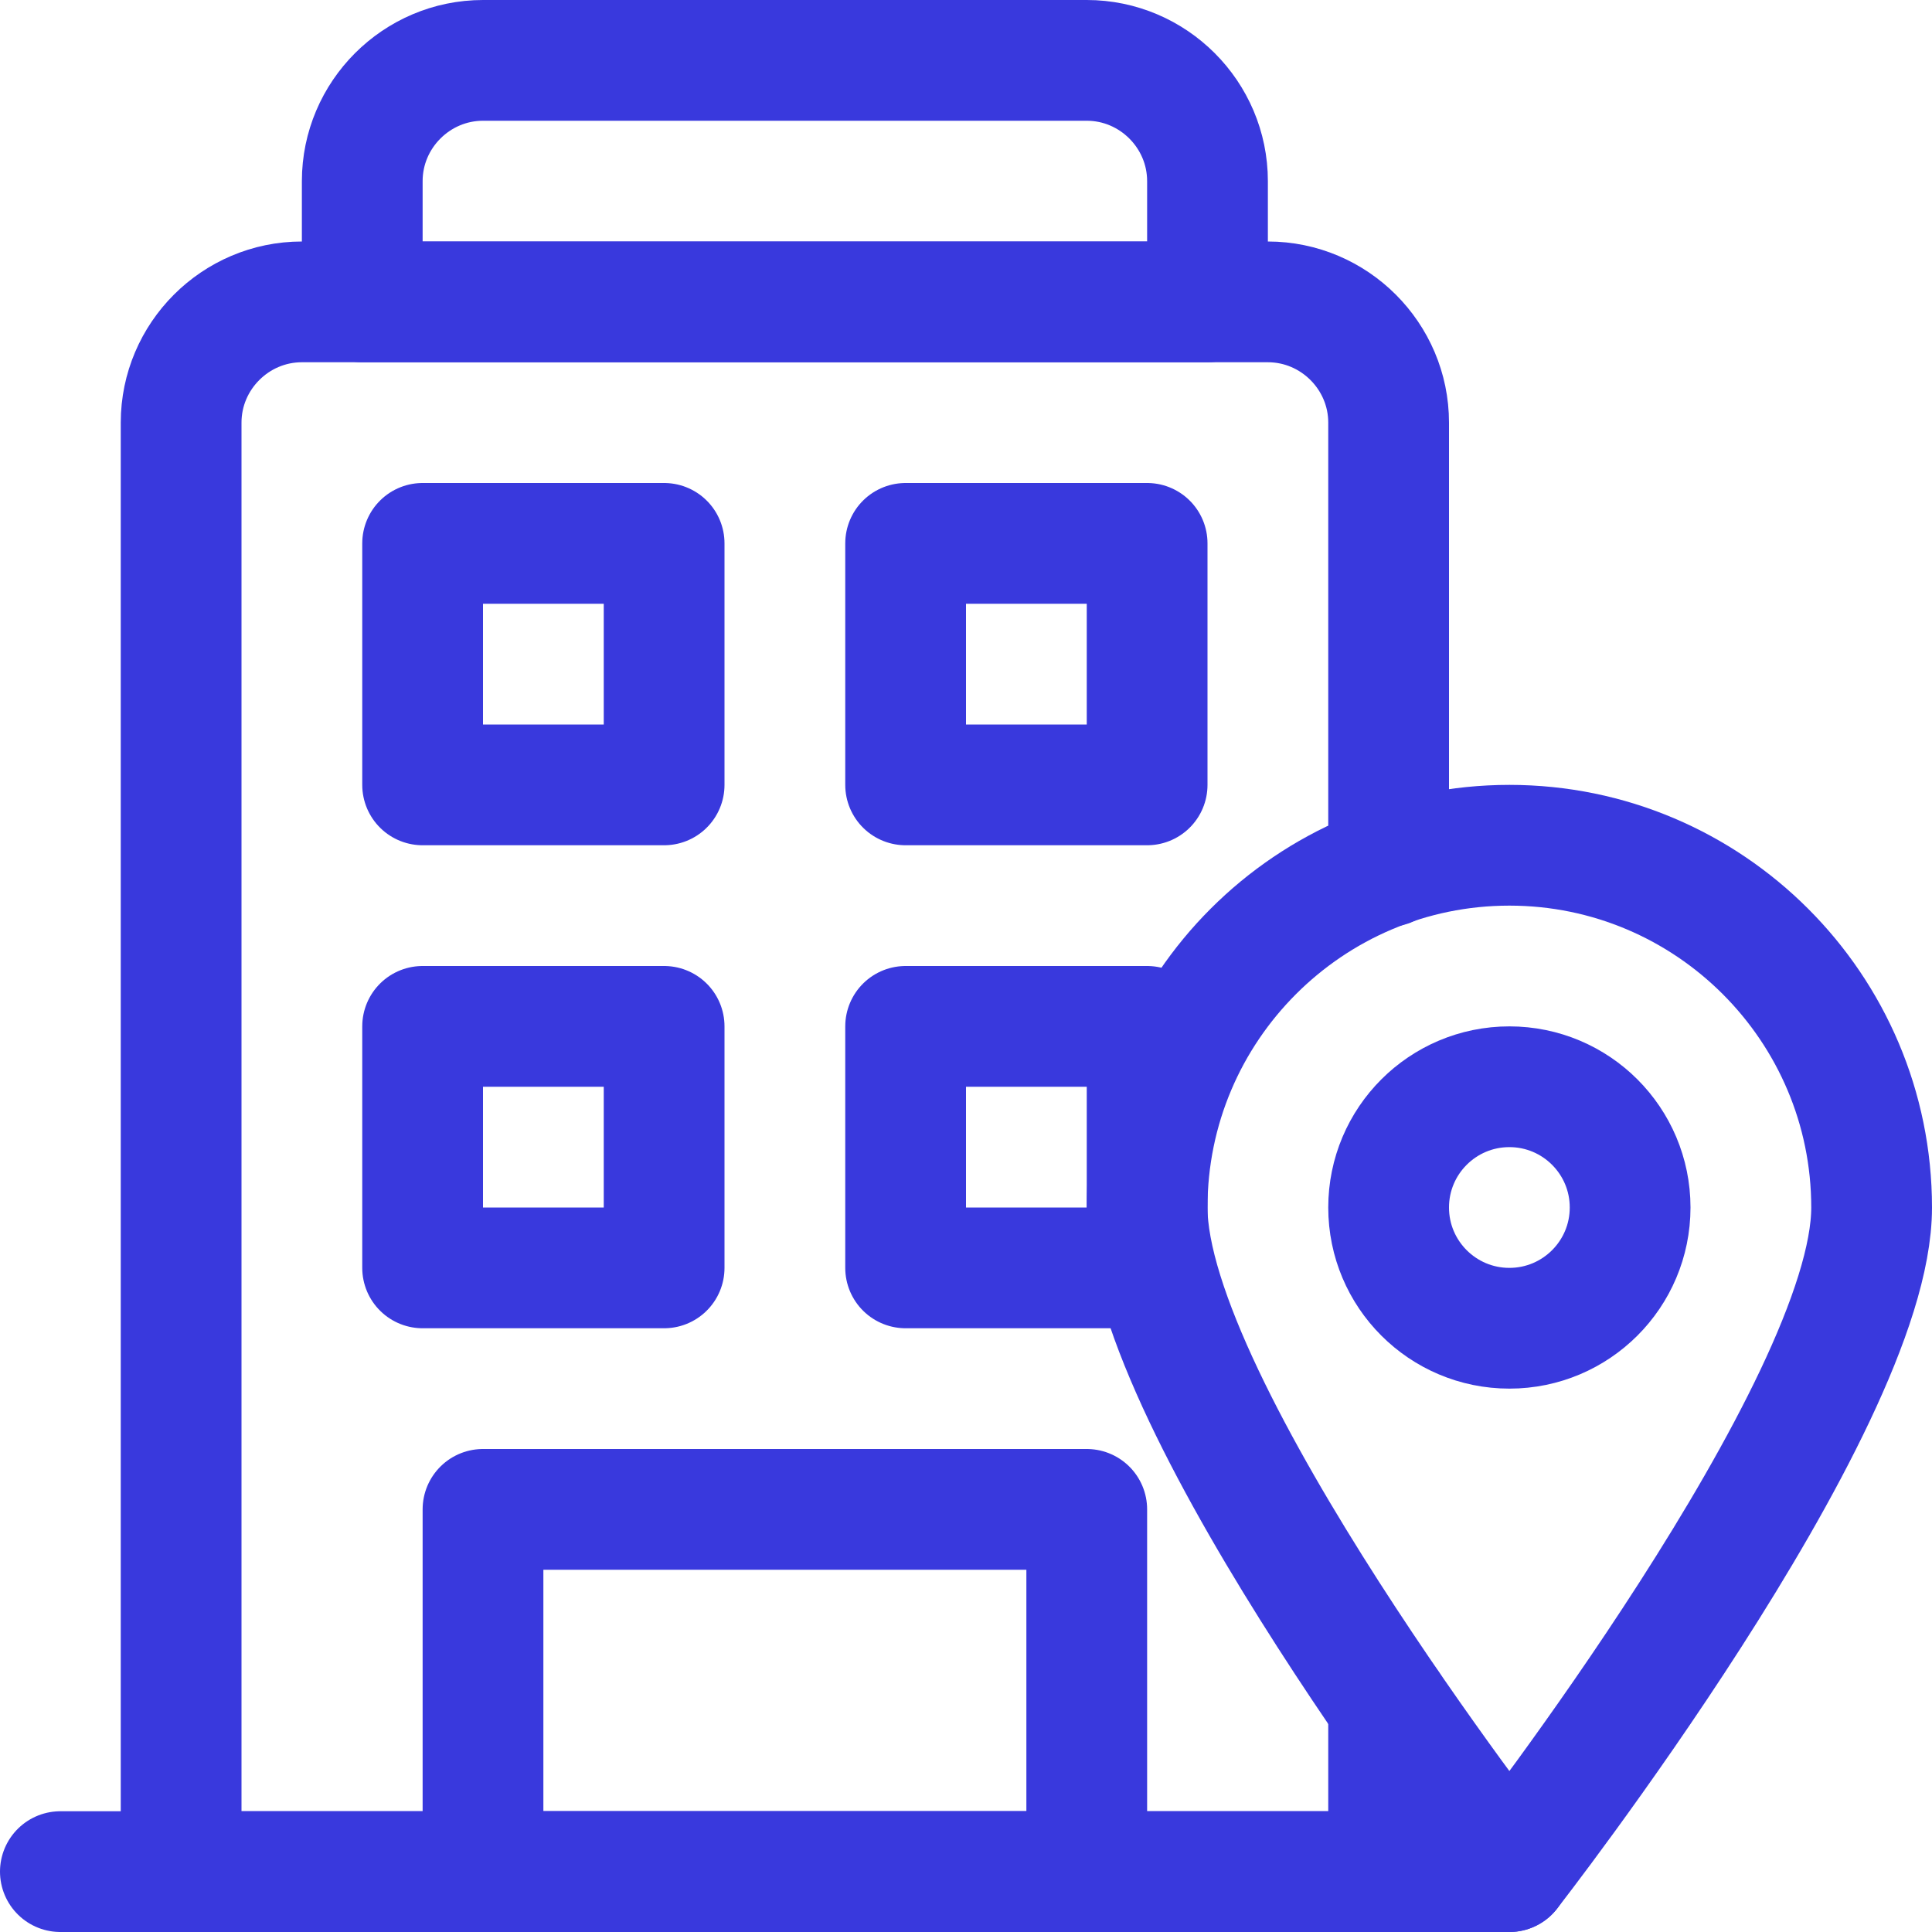
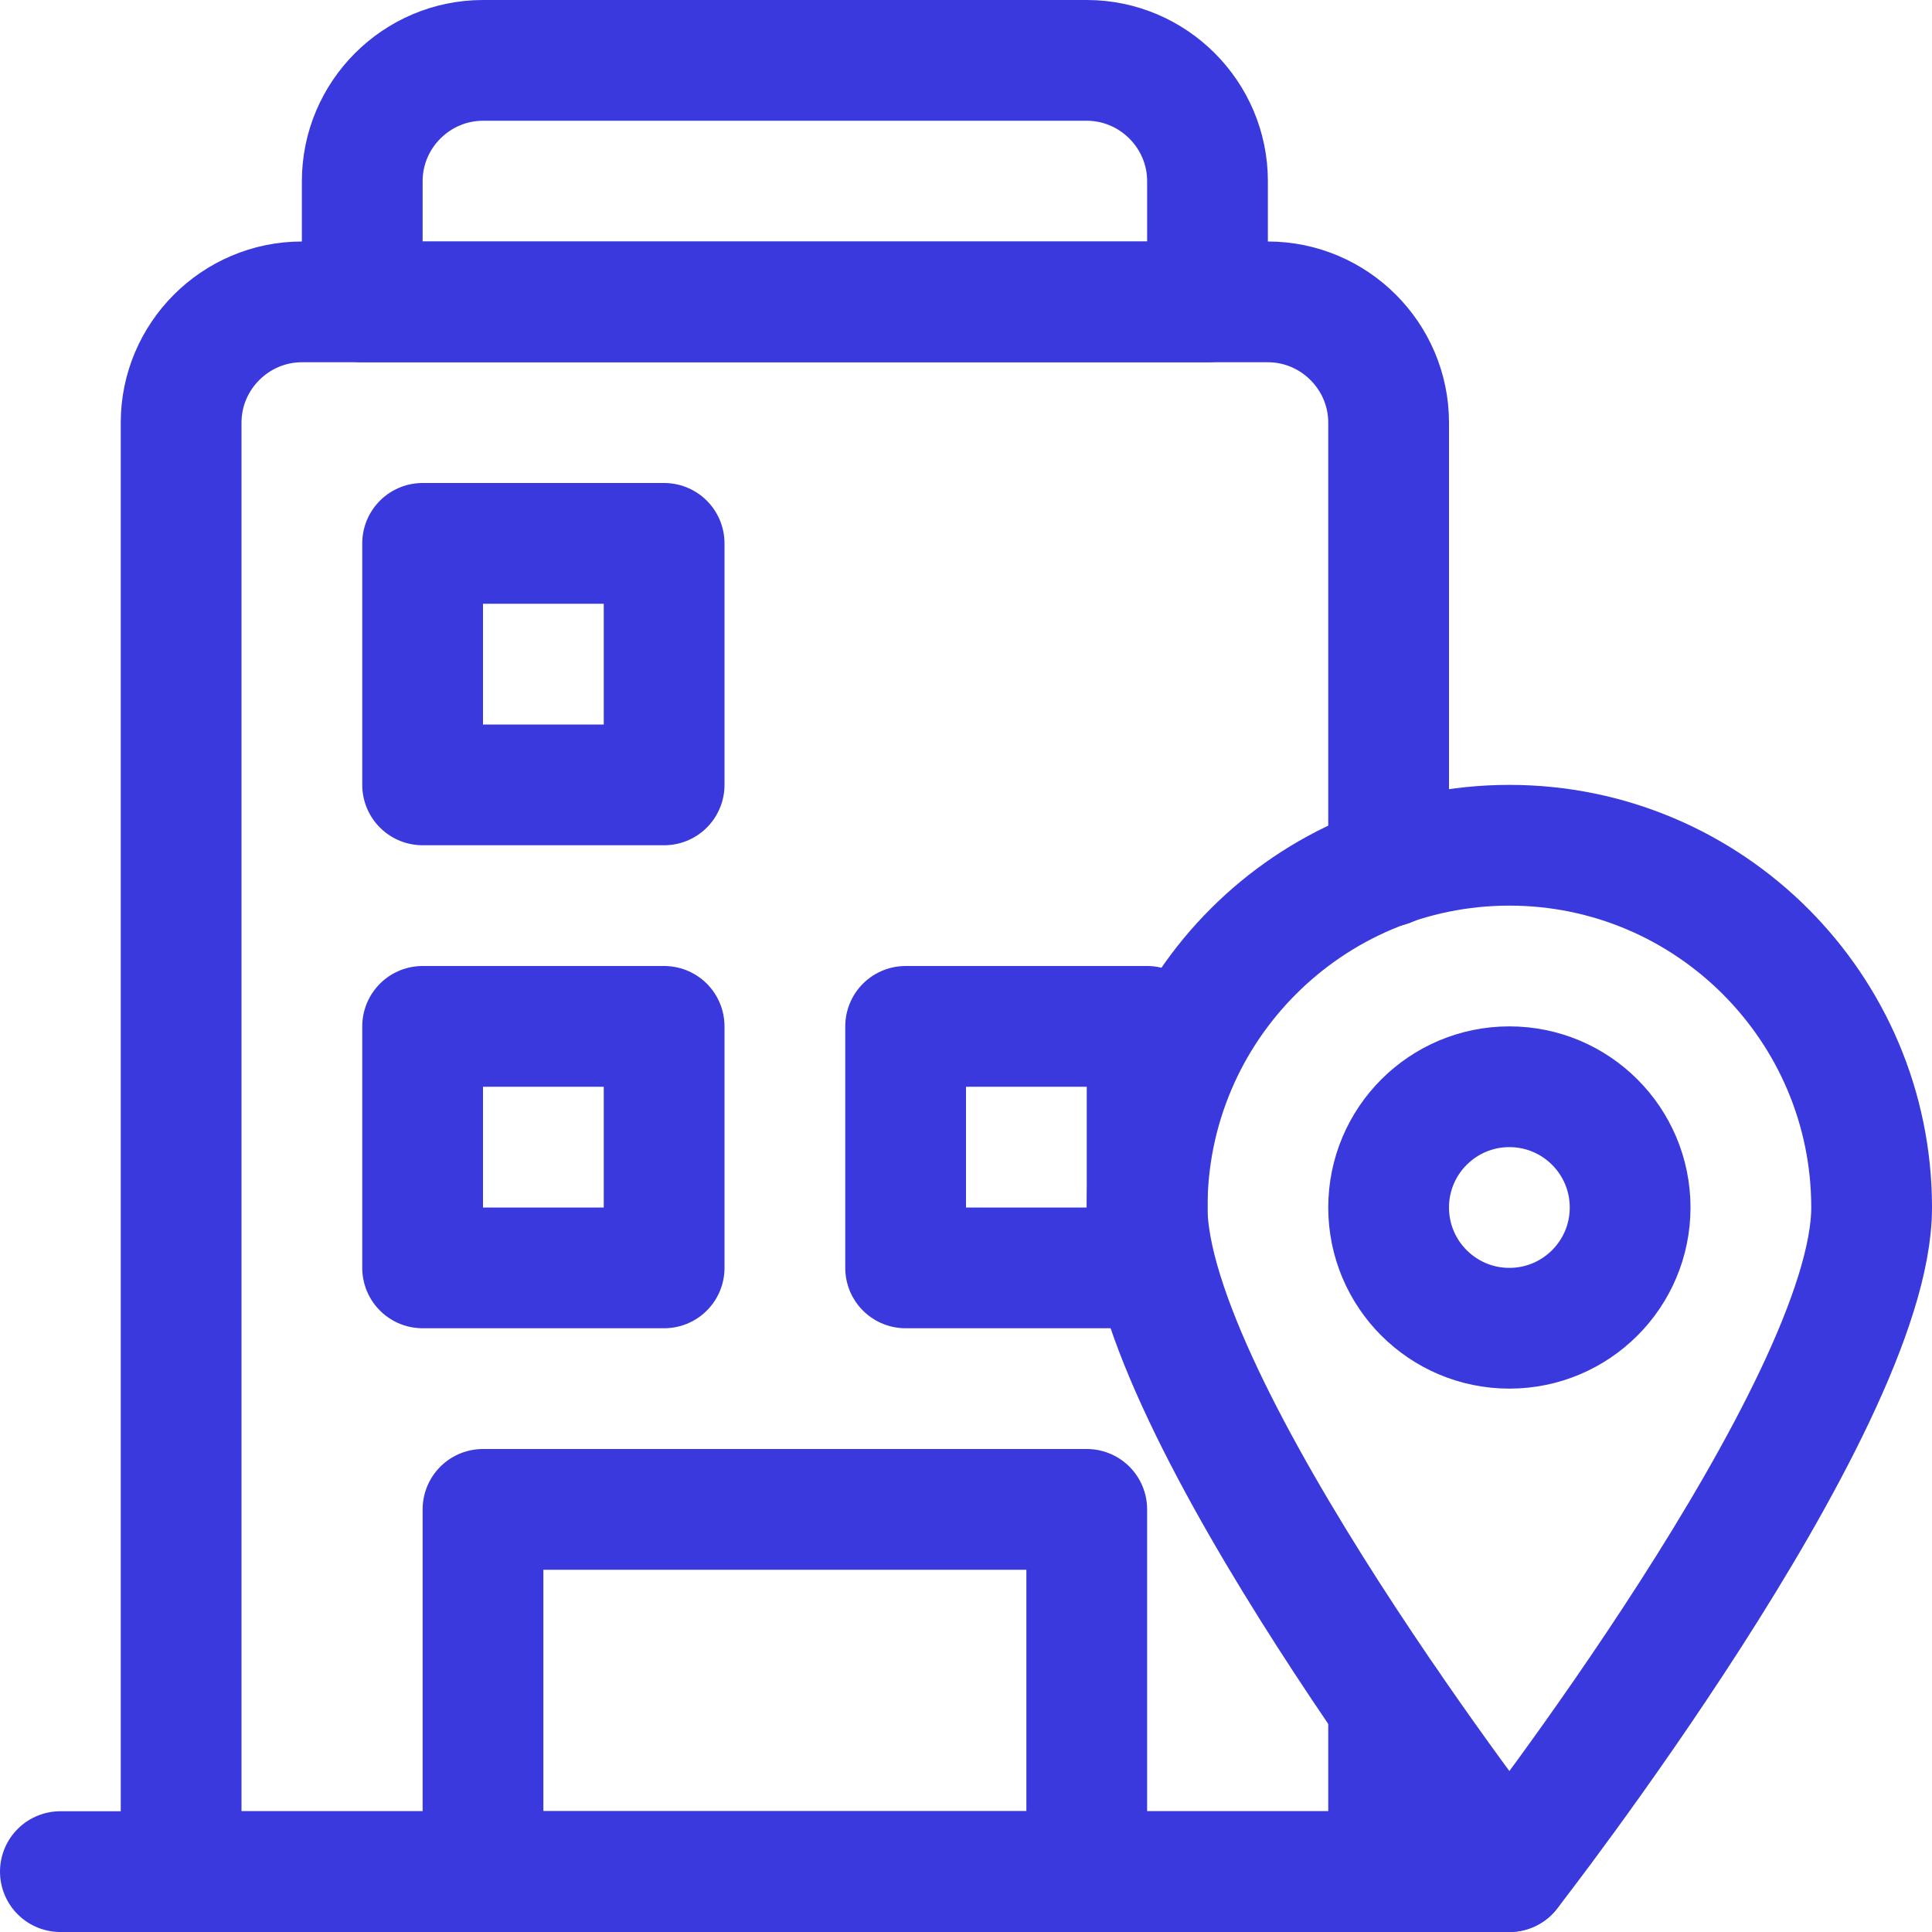
<svg xmlns="http://www.w3.org/2000/svg" id="Layer_2" data-name="Layer 2" viewBox="0 0 32 32">
  <defs>
    <style>
      .cls-1 {
        fill: none;
        stroke: #3939dd;
        stroke-linecap: round;
        stroke-linejoin: round;
        stroke-width: 2px;
      }
    </style>
  </defs>
  <g id="Office">
    <path class="cls-1" d="m23,28.25v2.75H3V7c0-1.1.9-2,2-2h16c1.1,0,2,.9,2,2v7.35" />
    <rect class="cls-1" x="7" y="9" width="4" height="4" />
-     <rect class="cls-1" x="15" y="9" width="4" height="4" />
    <rect class="cls-1" x="7" y="17" width="4" height="4" />
    <polyline class="cls-1" points="19 21 19 17 15 17 15 21 19 21" />
    <line class="cls-1" x1="1" y1="31" x2="25" y2="31" />
    <path class="cls-1" d="m8,1h10c1.1,0,2,.9,2,2v2H6v-2c0-1.1.9-2,2-2Z" />
    <rect class="cls-1" x="8" y="25" width="10" height="6" />
    <path class="cls-1" d="m31,20c0-3.31-2.69-6-6-6s-6,2.69-6,6,6,11,6,11c0,0,6-7.69,6-11Z" />
    <circle class="cls-1" cx="25" cy="20" r="2" />
  </g>
</svg>